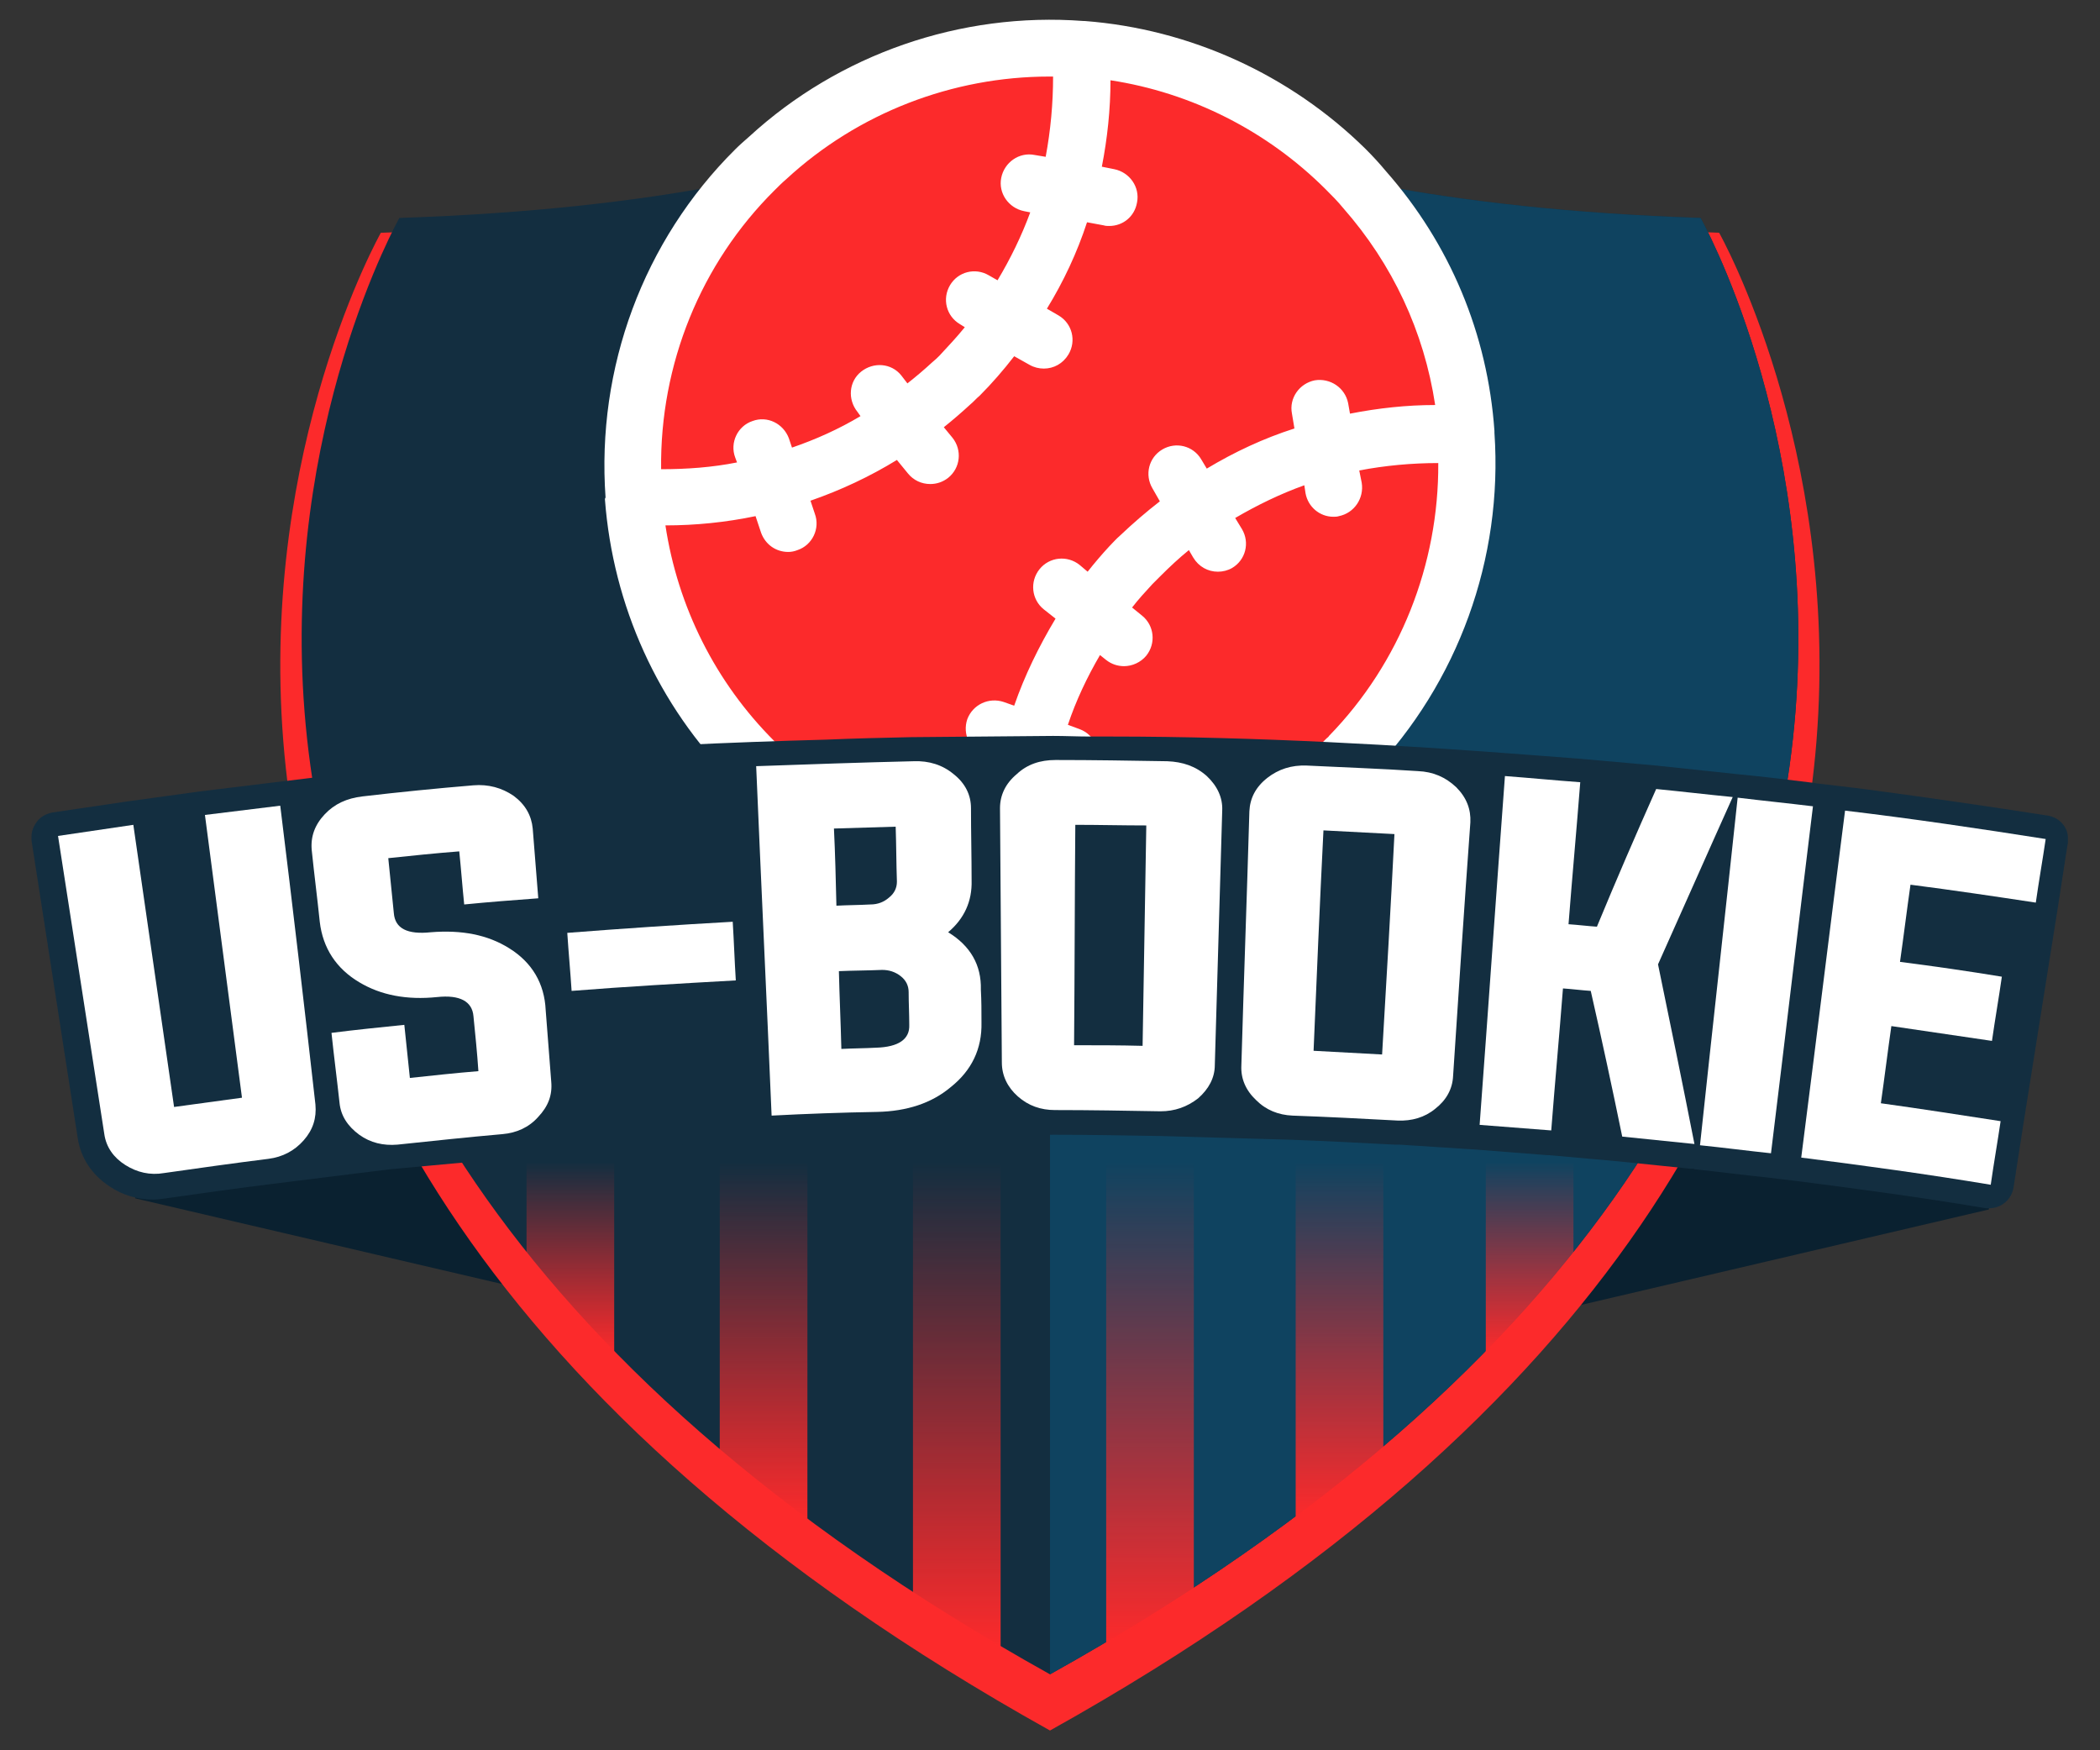
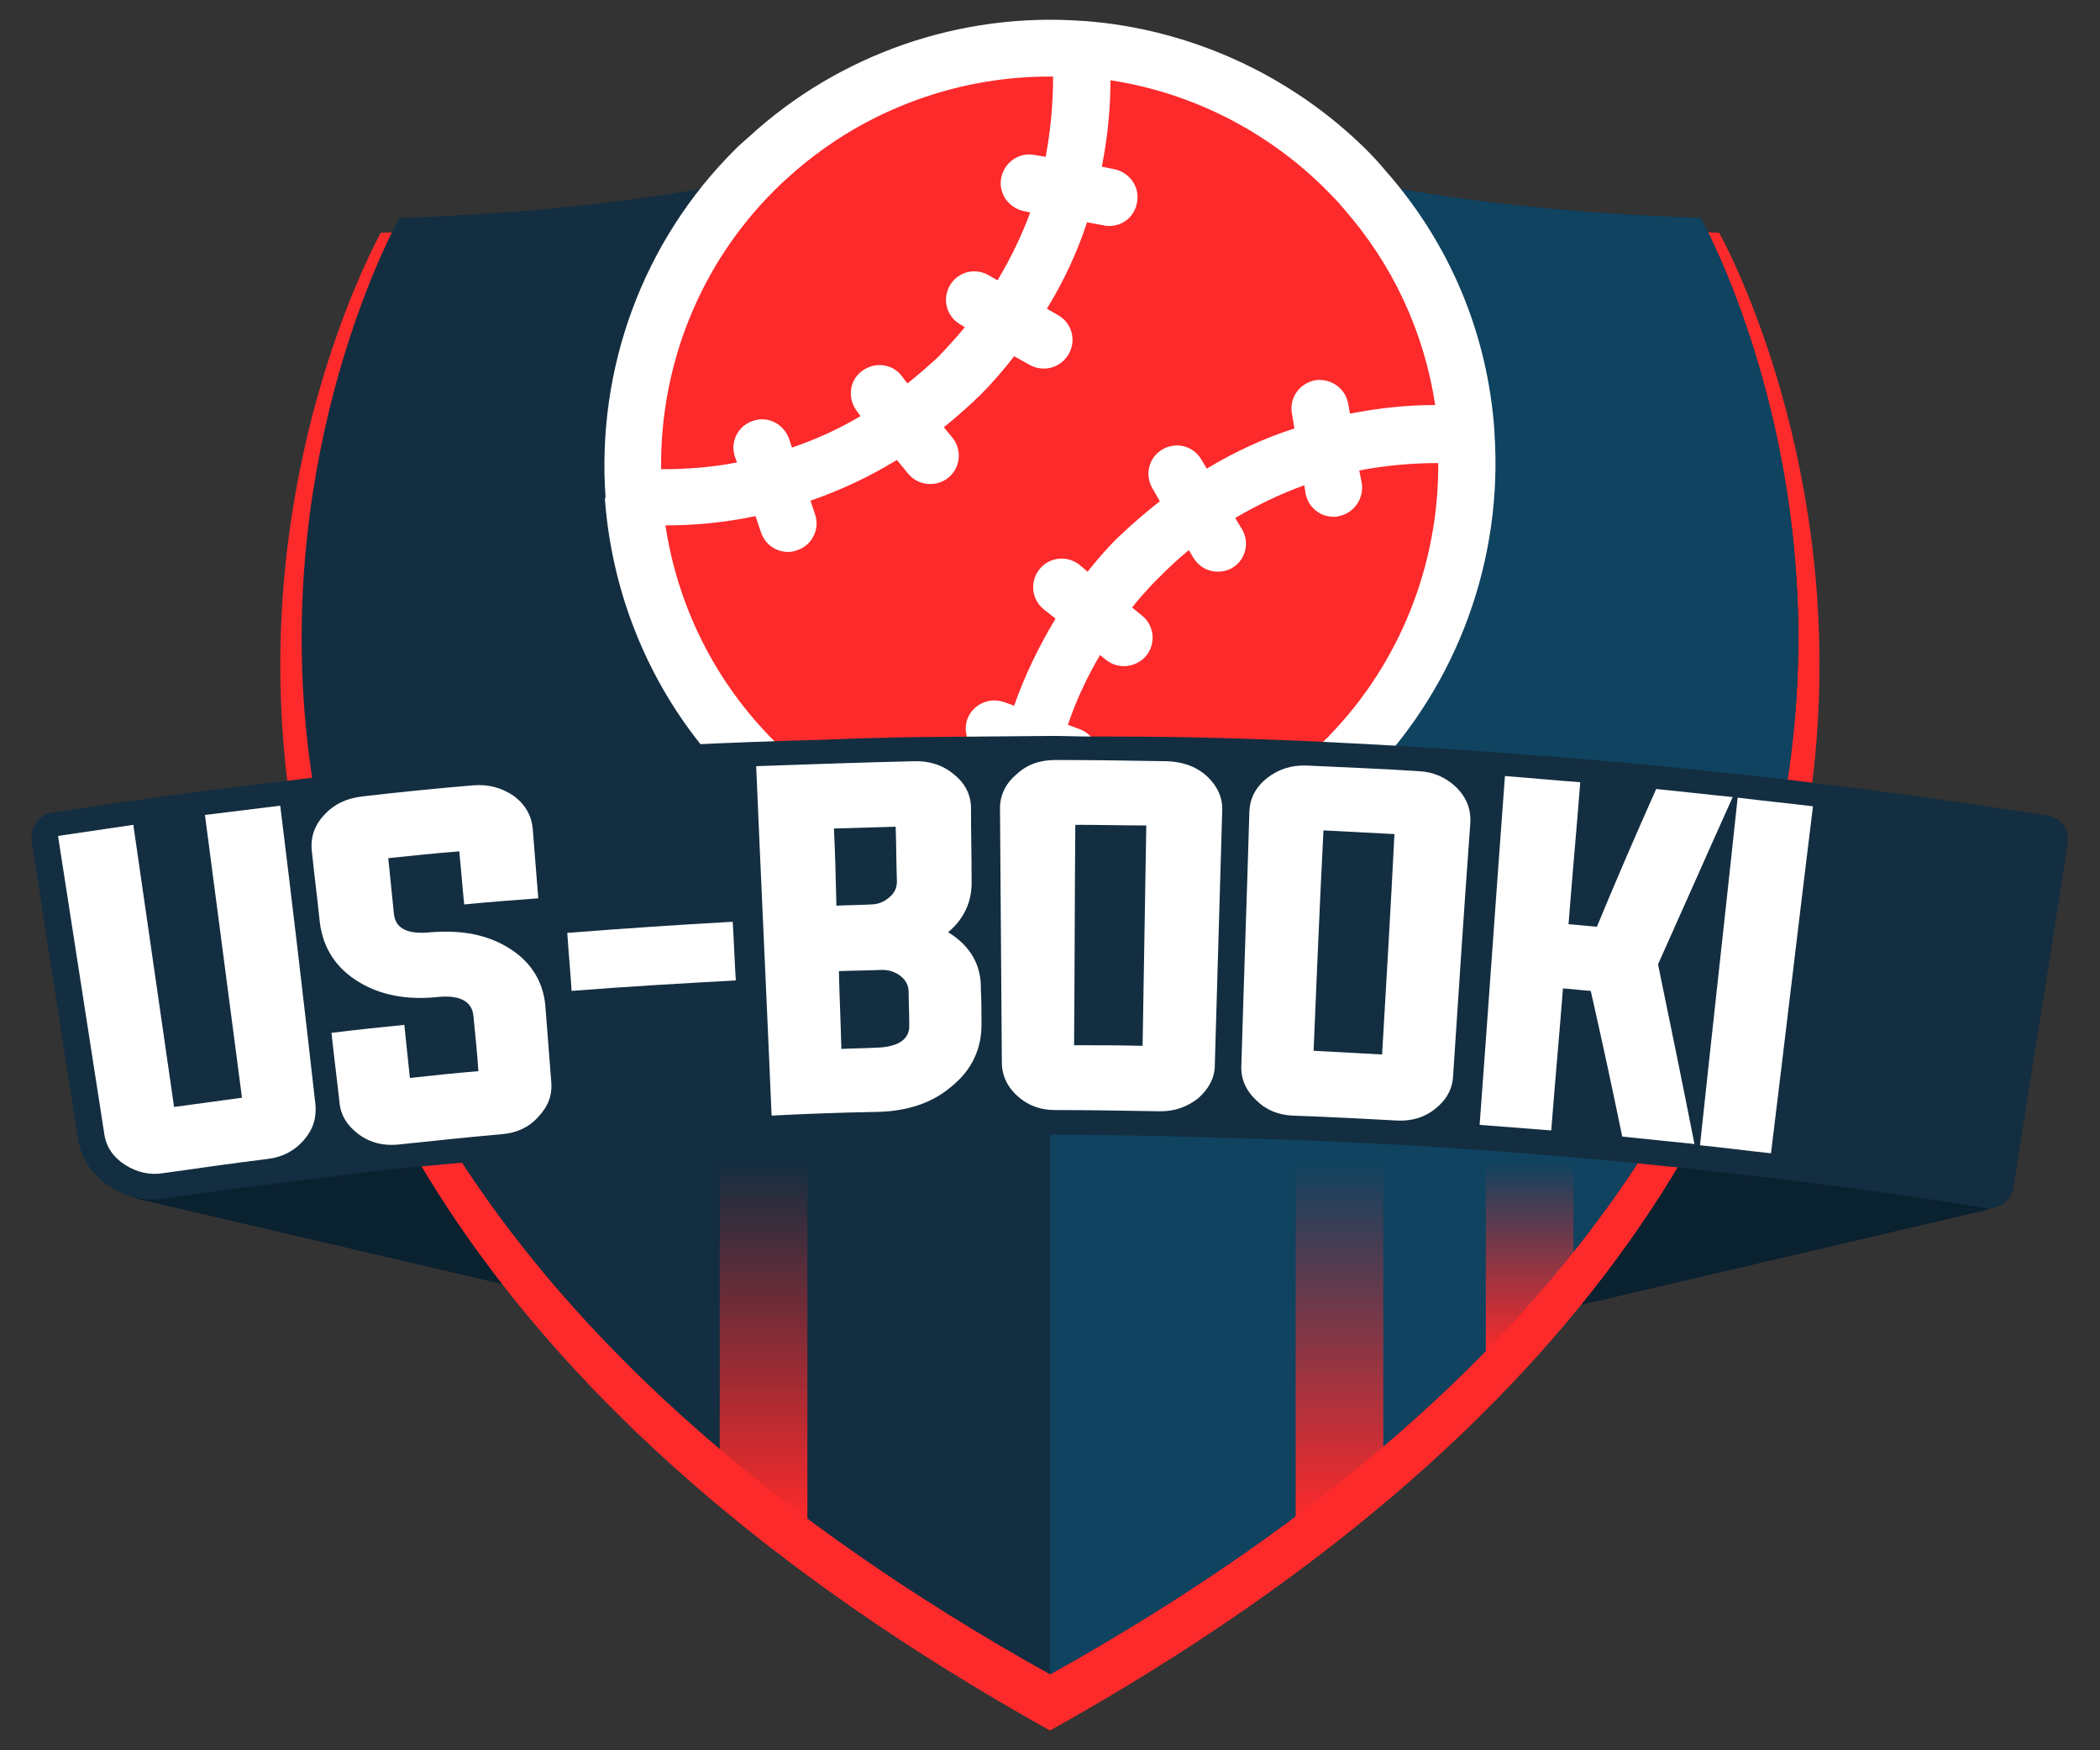
<svg xmlns="http://www.w3.org/2000/svg" version="1.1" id="Warstwa_1" x="0px" y="0px" viewBox="0 0 340.2 283.5" style="enable-background:new 0 0 340.2 283.5;" xml:space="preserve">
  <rect x="0" y="0" width="340.2" height="283.5" fill="#333333" stroke="none" />
  <style type="text/css">
	.st0{fill:#0A2130;}
	.st1{fill-rule:evenodd;clip-rule:evenodd;fill:#FC2A2B;}
	.st2{fill-rule:evenodd;clip-rule:evenodd;fill:#132E40;}
	.st3{fill-rule:evenodd;clip-rule:evenodd;fill:#0F4360;}
	.st4{fill:#FC2A2B;}
	.st5{fill:#FFFFFF;}
	.st6{fill:#132E40;}
	.st7{fill:url(#SVGID_1_);}
	.st8{fill:url(#SVGID_2_);}
	.st9{fill:url(#SVGID_3_);}
	.st10{fill:url(#SVGID_4_);}
	.st11{fill:url(#SVGID_5_);}
	.st12{fill:url(#SVGID_6_);}
</style>
  <path class="st0" d="M70.9,182l-49,6.4v5.7l69.8,16.3C83.3,200.9,76.5,191.4,70.9,182z" />
  <path class="st0" d="M268.5,183.3c-6.1,10.1-13.8,20.4-23.2,30.6l76.9-18v-5.7L268.5,183.3z" />
  <path class="st1" d="M170.1,280.3C-16.6,176.2,61.7,37.7,61.7,37.7c86.9-2.9,108.4-27.3,108.4-27.3s21.5,24.4,108.4,27.3  C278.5,37.7,356.7,176.2,170.1,280.3z" />
  <path class="st2" d="M170.1,271.2C-11.4,170,64.7,35.3,64.7,35.3c84.5-2.8,105.4-26.5,105.4-26.5S191,32.5,275.5,35.3  C275.5,35.3,351.6,170,170.1,271.2z" />
  <path class="st3" d="M170.1,8.8c0,0,20.9,23.7,105.4,26.5c0,0,76.1,134.7-105.4,235.9V8.8z" />
  <g>
    <path class="st4" d="M100.3,80.7C100.3,80.7,100.3,80.7,100.3,80.7c1.2,16.7,8.4,32.3,20.2,44.2c1.3,1.3,2.4,2.3,3.3,3.1   c1.3,1.2,2.7,2.3,4.1,3.3h84.3c2.6-2,5.1-4.1,7.5-6.5c0.3-0.3,0.6-0.6,0.9-0.9c13.7-14.2,20.8-33.7,19.3-53.5c0-0.1,0-0.1,0-0.2   c0,0,0,0,0-0.1c-1.1-15.3-7-29.4-17.1-40.7c-0.9-1.1-1.9-2.2-3.2-3.4c-11.9-11.8-27.5-19-44.1-20.3c0,0,0,0,0,0c-0.1,0-0.1,0-0.2,0   c-19.2-1.4-38.4,5.2-52.4,18.1c-0.8,0.7-1.5,1.4-2.2,2.1c-14.4,14.4-21.8,34.3-20.3,54.6C100.3,80.5,100.3,80.6,100.3,80.7z" />
    <path class="st5" d="M98,80.9C98,80.9,98,80.9,98,80.9c1.3,17.2,8.6,33.4,20.8,45.6c1.3,1.3,2.4,2.3,3.5,3.2c0.6,0.6,1.3,1.1,2,1.6   h16.5c-4.4-2.3-8.6-5.2-12.5-8.6c-1-0.9-2-1.8-2.9-2.7c-9.5-9.5-15.6-21.7-17.6-34.9c4.9,0,9.8-0.5,14.6-1.5l0.9,2.7   c0.7,1.9,2.4,3.1,4.4,3.1c0.5,0,1-0.1,1.5-0.3c2.4-0.8,3.7-3.5,2.8-5.9l-0.7-2.1c4.9-1.7,9.6-3.9,14-6.6l1.8,2.2   c0.9,1.1,2.2,1.7,3.6,1.7c1,0,2-0.3,2.9-1c2-1.6,2.3-4.5,0.7-6.5l-1.4-1.7c1.5-1.2,3-2.5,4.3-3.7c0.5-0.4,1-1,1.5-1.4   c2-2,3.9-4.2,5.6-6.4l2.5,1.4c0.7,0.4,1.5,0.6,2.3,0.6c1.6,0,3.1-0.8,4-2.3c1.3-2.2,0.6-5-1.6-6.3l-1.9-1.1c2.7-4.4,4.9-9.1,6.5-14   l2.7,0.5c0.3,0.1,0.6,0.1,0.9,0.1c2.2,0,4.1-1.5,4.5-3.8c0.5-2.5-1.2-4.9-3.7-5.4l-2-0.4c0.9-4.6,1.4-9.3,1.4-14   c13.1,2,25.4,8.2,34.9,17.7c1,1,1.9,1.9,2.8,3c8,9.1,13.1,20,14.9,31.9c-4.6,0-9.2,0.5-13.8,1.4l-0.3-1.7c-0.5-2.5-2.9-4.1-5.4-3.7   c-2.5,0.5-4.2,2.9-3.7,5.4l0.4,2.4c-5,1.6-9.7,3.8-14.2,6.5l-0.9-1.5c-1.3-2.2-4.1-2.9-6.3-1.6c-2.2,1.3-2.9,4.1-1.6,6.3l1.2,2.1   c-2.2,1.7-4.4,3.6-6.4,5.5c-0.7,0.6-1.3,1.3-1.8,1.8c-1.2,1.3-2.4,2.7-3.5,4.1l-1.3-1.1c-2-1.6-4.9-1.3-6.5,0.7   c-1.6,2-1.3,4.9,0.7,6.5l1.9,1.5c-2.7,4.5-5,9.2-6.7,14.1l-1.7-0.6c-2.4-0.8-5,0.4-5.9,2.8c-0.8,2.4,0.4,5,2.8,5.9l2.3,0.8   c-0.6,2.6-1,5.3-1.2,8h9.3c0.2-1.7,0.4-3.3,0.7-4.9l1.3,0.5c0.5,0.2,1,0.3,1.5,0.3c1.9,0,3.7-1.2,4.3-3.1c0.8-2.4-0.4-5-2.8-5.9   l-1.9-0.7c1.3-3.9,3.1-7.7,5.2-11.3l1,0.8c0.9,0.7,1.9,1,2.9,1c1.3,0,2.7-0.6,3.6-1.7c1.6-2,1.3-4.9-0.7-6.5l-1.6-1.3   c1-1.3,2.1-2.5,3.3-3.8c0.4-0.4,0.8-0.8,1.3-1.3c1.5-1.5,3-2.9,4.6-4.2l0.7,1.2c0.9,1.5,2.4,2.3,4,2.3c0.8,0,1.6-0.2,2.3-0.6   c2.2-1.3,2.9-4.1,1.6-6.3l-1.1-1.8c3.6-2.1,7.3-3.9,11.2-5.3l0.2,1.3c0.4,2.2,2.3,3.8,4.5,3.8c0.3,0,0.6,0,0.9-0.1   c2.5-0.5,4.1-2.9,3.7-5.4l-0.4-2c4.2-0.8,8.5-1.2,12.8-1.2c0.1,16.4-6.2,32.4-17.7,44.2c-0.1,0.2-0.2,0.2-0.4,0.4l-0.4,0.4   c-4.6,4.6-9.7,8.3-15.3,11.2h16.6c1.9-1.5,3.7-3.2,5.4-4.9c0.3-0.3,0.6-0.6,0.9-1c14.1-14.7,21.4-34.8,20-55.2c0-0.1,0-0.1,0-0.2   c0,0,0,0,0-0.1c-1.1-15.7-7.2-30.3-17.6-42.1c-1-1.2-2-2.3-3.3-3.6C209,12.1,192.8,4.7,175.7,3.4c0,0,0,0,0,0c-0.1,0-0.1,0-0.2,0   c-19.9-1.5-39.6,5.4-54.1,18.7c-0.8,0.7-1.6,1.4-2.3,2.1c-14.9,14.8-22.5,35.4-21,56.4C98,80.7,98,80.8,98,80.9z M125.5,30.8   c0.6-0.6,1.2-1.2,1.9-1.8c11.6-10.7,26.9-16.6,42.6-16.6c0.2,0,0.4,0,0.6,0c0,4.4-0.4,8.7-1.2,13l-1.8-0.3   c-2.5-0.5-4.9,1.2-5.4,3.7c-0.5,2.5,1.2,4.9,3.7,5.4l1,0.2c-1.4,3.8-3.2,7.5-5.3,11l-1.4-0.8c-2.2-1.3-5-0.6-6.3,1.6   c-1.3,2.2-0.6,5,1.6,6.3l0.8,0.5c-1.3,1.6-2.7,3.1-4.1,4.6c-0.3,0.3-0.7,0.7-1.2,1.1c-1.3,1.2-2.6,2.3-4,3.4l-1-1.3   c-1.6-2-4.5-2.2-6.5-0.6c-2,1.6-2.2,4.5-0.6,6.5l0.5,0.7c-3.5,2.1-7.3,3.8-11.1,5.1l-0.5-1.5c-0.9-2.4-3.5-3.7-5.9-2.8   c-2.4,0.8-3.7,3.5-2.8,5.9l0.3,0.8c-4,0.8-8.1,1.1-12.3,1.1C106.9,59,113.5,42.7,125.5,30.8z" />
  </g>
  <path class="st6" d="M331.7,132.1c-9.6-1.5-19.3-2.9-29-4.2l0,0c0,0-3-0.4-8.3-1l-0.6-0.1c-4-0.5-8.1-1-12.3-1.4l-13.2-1.4  l-12.3-1.1c-2.6-0.2-5.2-0.4-7.9-0.6c-20.6-1.6-44.6-3-68.1-3c-1.1,0-2.3,0-3.4,0c-2,0-4-0.1-6-0.1c0,0,0,0,0,0h0l-23,0.2  c0,0,0,0,0,0c-4.6,0.1-9.1,0.2-13.7,0.4c-33.3,0.9-57.9,2.8-83.5,6.2l-5.8,0.7c-4,0.5-8.2,1-12.3,1.5l-11.6,1.6  c-4,0.6-8.1,1.2-12.2,1.8c-1,0.2-2,0.7-2.6,1.6c-0.5,0.7-0.8,1.5-0.8,2.3c0,0.2,0,0.4,0,0.6l7.5,48.3c0.5,3.2,2.3,5.9,5.2,7.8  c2.1,1.4,4.5,2.1,7,2.1c0.7,0,1.4-0.1,2.1-0.2c5.6-0.8,11.3-1.6,16.9-2.3l19.3-2.4l18.5-1.7c16-1.6,27.7-2.3,43.3-2.9  c5.7-0.3,11.4-0.5,17-0.6l28.7-0.4c5.7,0,11.4,0.1,17,0.2c0,0,0,0,0,0l0.3,0l21,0.6c5.6,0.2,11.3,0.5,17,0.8c0,0,0,0,0,0  c0.3,0,0.6,0,0.8,0l12.4,0.8c3.8,0.3,7.7,0.6,11.5,0.9c0.1,0,0.2,0,0.3,0l11.2,1c3.8,0.4,7.8,0.8,11.7,1.2c0.1,0,0.2,0,0.4,0  c0.1,0,0.2,0,0.4,0.1c3.8,0.4,7.7,0.9,11.5,1.3l5,0.6c10.2,1.3,20.5,2.7,30.6,4.4c0.2,0,0.4,0,0.6,0c1.9,0,3.6-1.4,3.9-3.4l1.6-10.3  l5.6-35.2l1.4-9.1l0.2-1.2c0-0.2,0-0.4,0-0.6C335.1,134.1,333.7,132.4,331.7,132.1z" />
  <g>
-     <path class="st5" d="M329.8,146.2c0.5-3.5,1.1-6.9,1.6-10.3c-10.8-1.7-21.6-3.3-32.5-4.6c-2.4,18.7-4.7,37.5-7.1,56.2   c10.3,1.3,20.5,2.7,30.7,4.4c0.5-3.5,1.1-6.9,1.6-10.3c-6.5-1-12.9-2-19.4-2.9c0.6-4.2,1.1-8.3,1.7-12.5c5.5,0.8,10.9,1.6,16.3,2.4   c0.5-3.5,1.1-6.9,1.6-10.4c-5.5-0.9-11-1.7-16.5-2.4c0.6-4.2,1.1-8.3,1.7-12.5C316.5,144.2,323.2,145.2,329.8,146.2z" />
    <path class="st5" d="M82.5,153.6c-3.5-2.2-7.7-3-12.7-2.6c-3.8,0.4-5.8-0.6-6-3.1c-0.3-3-0.6-5.9-0.9-8.9c3.8-0.4,7.6-0.8,11.5-1.1   c0.3,2.9,0.5,5.7,0.8,8.6c4-0.4,8-0.7,12-1c-0.3-3.8-0.6-7.6-0.9-11.3c-0.2-2.1-1.2-3.9-3.1-5.3c-1.9-1.3-4.1-1.9-6.5-1.7   c-6,0.5-12,1.1-18,1.8c-2.5,0.3-4.5,1.2-6.1,2.9c-1.6,1.7-2.3,3.6-2.1,5.8c0.4,3.9,0.9,7.7,1.3,11.6c0.5,4.3,2.7,7.6,6.4,9.8   c3.5,2.1,7.7,2.9,12.6,2.4c3.7-0.4,5.7,0.7,5.9,3.1c0.3,3,0.6,5.9,0.8,8.9c-3.7,0.3-7.4,0.7-11.1,1.1c-0.3-2.9-0.6-5.7-0.9-8.6   c-3.9,0.4-7.9,0.8-11.8,1.3c0.4,3.8,0.9,7.6,1.3,11.3c0.2,2.1,1.3,3.8,3.2,5.2c1.8,1.3,3.9,1.8,6.2,1.6c5.7-0.6,11.3-1.2,17-1.7   c2.3-0.2,4.3-1.1,5.8-2.8c1.6-1.7,2.3-3.5,2.1-5.7c-0.3-3.9-0.6-7.8-0.9-11.6C88.2,159.3,86.2,155.9,82.5,153.6z" />
    <path class="st5" d="M91.9,151.1c0.2,3.1,0.5,6.3,0.7,9.4c8.8-0.7,17.7-1.2,26.6-1.7c-0.2-3.2-0.3-6.3-0.5-9.5   C109.8,149.8,100.9,150.4,91.9,151.1z" />
    <path class="st5" d="M45.4,130.5c-4.1,0.5-8.1,1-12.2,1.5c2,15.3,4,30.5,6,45.8c-3.7,0.5-7.4,1-11,1.5c-2.2-15.2-4.4-30.5-6.6-45.7   c-4.1,0.6-8.1,1.2-12.2,1.8c2.5,16.1,5,32.2,7.5,48.3c0.3,2.1,1.5,3.8,3.4,5c1.9,1.2,4,1.7,6.3,1.3c5.6-0.8,11.3-1.6,16.9-2.3   c2.3-0.3,4.2-1.3,5.7-3c1.5-1.7,2.1-3.6,1.9-5.8C49.3,162.9,47.4,146.7,45.4,130.5z" />
    <path class="st5" d="M229.7,124.9c-6-0.4-12-0.6-18-0.9c-2.5-0.1-4.6,0.6-6.4,2c-1.9,1.5-2.8,3.3-2.9,5.4   c-0.4,13.7-0.9,27.4-1.3,41.2c-0.1,2.1,0.7,4,2.4,5.6c1.6,1.6,3.6,2.4,5.9,2.5c5.7,0.2,11.4,0.5,17,0.8c2.3,0.1,4.4-0.5,6.1-1.9   c1.8-1.4,2.8-3.2,2.9-5.3c0.9-13.7,1.8-27.4,2.8-41.1c0.1-2.1-0.6-4-2.3-5.7C234.2,125.9,232.2,125,229.7,124.9z M223.9,170.8   c-3.7-0.2-7.4-0.4-11.1-0.6c0.5-11.9,1-23.8,1.6-35.7c3.8,0.2,7.7,0.4,11.5,0.6C225.3,147,224.6,158.9,223.9,170.8z" />
    <path class="st5" d="M189.1,123.3c-6-0.1-12-0.2-18.1-0.2c-2.5,0-4.6,0.7-6.3,2.3c-1.8,1.5-2.7,3.4-2.7,5.5   c0.1,13.7,0.2,27.4,0.3,41.2c0,2.1,0.9,4,2.6,5.5c1.7,1.5,3.7,2.2,6,2.2c5.7,0,11.4,0.1,17.1,0.2c2.3,0,4.3-0.7,6.1-2.1   c1.7-1.5,2.7-3.3,2.7-5.4c0.4-13.7,0.8-27.4,1.2-41.2c0.1-2.1-0.8-4-2.5-5.6C193.7,124.1,191.6,123.4,189.1,123.3z M185.1,169.4   c-3.7-0.1-7.4-0.1-11.1-0.1c0.1-11.9,0.1-23.8,0.2-35.7c3.8,0,7.7,0.1,11.5,0.1C185.5,145.6,185.3,157.5,185.1,169.4z" />
    <path class="st5" d="M280.7,129.1c-4.1-0.4-8.3-0.9-12.4-1.3c-3.3,7.4-6.5,14.8-9.6,22.3c-1.5-0.1-3.1-0.3-4.6-0.4   c0.6-7.7,1.3-15.3,1.9-23c-4.1-0.3-8.2-0.7-12.2-1c-1.4,18.8-2.7,37.7-4.1,56.5c3.9,0.3,7.7,0.6,11.6,0.9c0.6-7.7,1.3-15.3,1.9-23   c1.5,0.1,3,0.3,4.5,0.4c1.8,7.9,3.5,15.8,5.1,23.6c3.9,0.4,7.8,0.8,11.7,1.2c-1.9-9.7-3.9-19.4-5.9-29.1   C272.6,147.3,276.6,138.2,280.7,129.1z" />
    <path class="st5" d="M153.6,151c2.6-2.2,3.9-5,3.8-8.4c0-3.9-0.1-7.8-0.1-11.7c0-2.1-0.9-4-2.8-5.5c-1.8-1.5-4-2.2-6.5-2.1   c-8.5,0.2-17,0.5-25.5,0.8c0.8,18.9,1.7,37.7,2.5,56.6c5.7-0.3,11.4-0.5,17.1-0.6c4.8-0.1,8.8-1.4,11.9-4c3.4-2.7,5.1-6.2,5-10.5   c0-1.8,0-3.5-0.1-5.3C159,156.3,157.2,153.2,153.6,151z M135.1,134.2c3.3-0.1,6.7-0.2,10-0.3c0.1,3,0.1,6,0.2,8.9   c0,1-0.4,1.9-1.3,2.6c-0.8,0.7-1.8,1.1-3,1.1c-1.8,0.1-3.7,0.1-5.5,0.2C135.4,142.5,135.3,138.3,135.1,134.2z M141.9,169.7   c-1.8,0.1-3.7,0.1-5.6,0.2c-0.1-4.2-0.3-8.4-0.4-12.6c2.3-0.1,4.7-0.1,7-0.2c1.1,0,2.1,0.3,3,1c0.9,0.7,1.3,1.6,1.3,2.6   c0,1.8,0.1,3.5,0.1,5.3C147.4,168.3,145.6,169.6,141.9,169.7z" />
    <path class="st5" d="M281.5,129.2c-2,18.8-4.1,37.5-6.1,56.3c3.9,0.4,7.7,0.9,11.5,1.3c2.3-18.7,4.5-37.5,6.8-56.2   C289.6,130.1,285.6,129.7,281.5,129.2z" />
  </g>
  <g>
    <linearGradient id="SVGID_1_" gradientUnits="userSpaceOnUse" x1="247.781" y1="219.121" x2="247.781" y2="188.232">
      <stop offset="0" style="stop-color:#FC2A2B" />
      <stop offset="1" style="stop-color:#FC2A2B;stop-opacity:0" />
    </linearGradient>
    <path class="st7" d="M254.9,203.1v-14.8h-14.2v30.9C245.9,213.8,250.6,208.4,254.9,203.1z" />
    <linearGradient id="SVGID_2_" gradientUnits="userSpaceOnUse" x1="217.042" y1="245.858" x2="217.042" y2="188.232">
      <stop offset="0" style="stop-color:#FC2A2B" />
      <stop offset="1" style="stop-color:#FC2A2B;stop-opacity:0" />
    </linearGradient>
    <path class="st8" d="M209.9,245.9c5-3.8,9.8-7.5,14.2-11.4v-46.3h-14.2V245.9z" />
    <linearGradient id="SVGID_3_" gradientUnits="userSpaceOnUse" x1="186.302" y1="266.277" x2="186.302" y2="188.232">
      <stop offset="0" style="stop-color:#FC2A2B" />
      <stop offset="1" style="stop-color:#FC2A2B;stop-opacity:0" />
    </linearGradient>
-     <path class="st9" d="M179.2,266.3c4.9-2.9,9.7-5.9,14.2-8.9v-69.2h-14.2V266.3z" />
    <linearGradient id="SVGID_4_" gradientUnits="userSpaceOnUse" x1="92.376" y1="219.121" x2="92.376" y2="188.232">
      <stop offset="0" style="stop-color:#FC2A2B" />
      <stop offset="1" style="stop-color:#FC2A2B;stop-opacity:0" />
    </linearGradient>
-     <path class="st10" d="M85.3,203.1c4.3,5.4,9,10.7,14.2,16.1v-30.9H85.3V203.1z" />
    <linearGradient id="SVGID_5_" gradientUnits="userSpaceOnUse" x1="154.994" y1="266.955" x2="154.994" y2="188.232">
      <stop offset="0" style="stop-color:#FC2A2B" />
      <stop offset="1" style="stop-color:#FC2A2B;stop-opacity:0" />
    </linearGradient>
-     <path class="st11" d="M162.1,188.2h-14.2v69.9c4.6,3,9.3,5.9,14.2,8.8V188.2z" />
    <linearGradient id="SVGID_6_" gradientUnits="userSpaceOnUse" x1="123.685" y1="246.289" x2="123.685" y2="188.232">
      <stop offset="0" style="stop-color:#FC2A2B" />
      <stop offset="1" style="stop-color:#FC2A2B;stop-opacity:0" />
    </linearGradient>
    <path class="st12" d="M130.8,246.3v-58.1h-14.2V235C121,238.8,125.8,242.5,130.8,246.3z" />
  </g>
</svg>